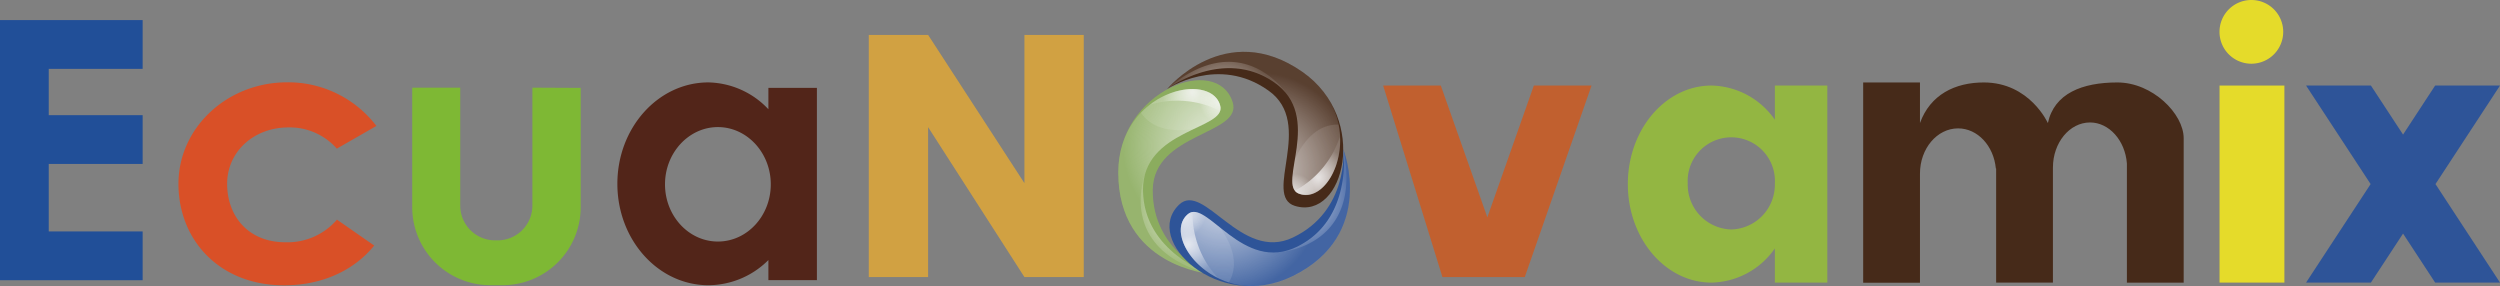
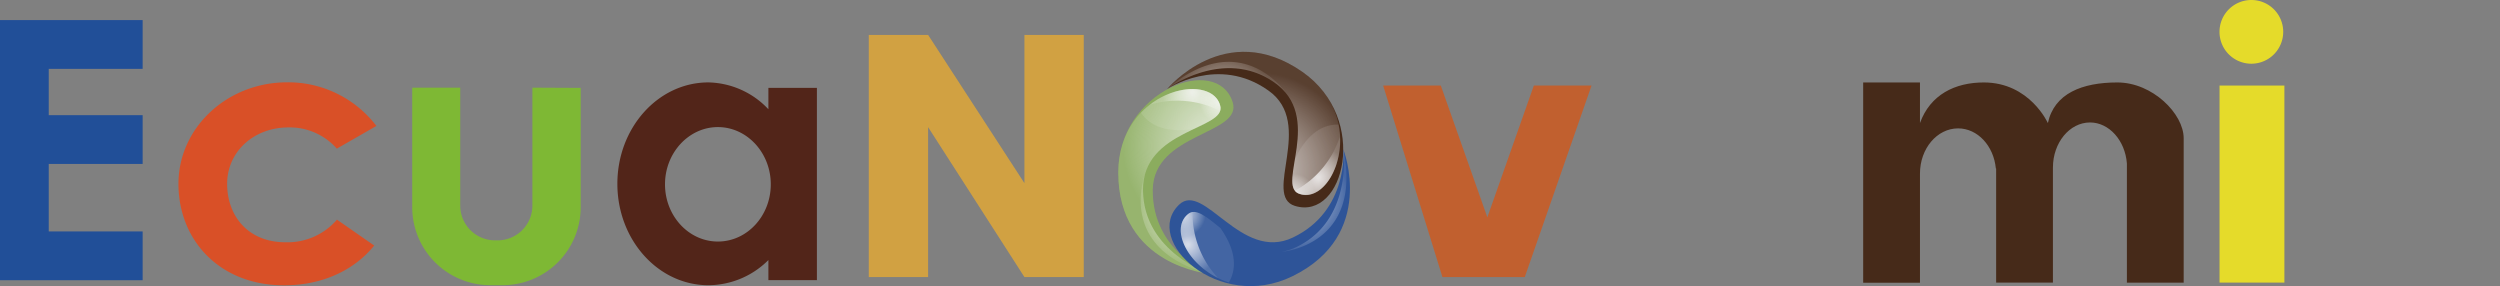
<svg xmlns="http://www.w3.org/2000/svg" xmlns:xlink="http://www.w3.org/1999/xlink" viewBox="0 0 524.24 60.03">
  <rect x="0" y="0" width="524.24" height="60.03" fill="#808080" stroke="none" />
  <defs>
    <style>.cls-1{fill:#c1602f;}.cls-2{fill:#e5db2a;}.cls-3{fill:#2e5498;}.cls-4{fill:#d1a142;}.cls-5{fill:#93b642;}.cls-6{fill:#462a19;}.cls-7{fill:#8bac5e;}.cls-8{fill:url(#radial-gradient);}.cls-9{fill:url(#radial-gradient-2);}.cls-10{fill:url(#radial-gradient-3);}.cls-11{fill:url(#radial-gradient-4);}.cls-12{fill:url(#radial-gradient-5);}.cls-13{fill:url(#radial-gradient-6);}.cls-14{fill:url(#radial-gradient-7);}.cls-15{fill:url(#radial-gradient-8);}.cls-16{fill:url(#radial-gradient-9);}.cls-17{fill:url(#radial-gradient-10);}.cls-18{fill:url(#radial-gradient-11);}.cls-19{fill:url(#radial-gradient-12);}.cls-20{fill:#214f98;}.cls-21{fill:#d95027;}.cls-22{fill:#7eb834;}.cls-23{fill:#522519;}</style>
    <radialGradient id="radial-gradient" cx="256.24" cy="30.53" r="20.81" gradientUnits="userSpaceOnUse">
      <stop offset="0.04" stop-color="#f8f7f8" stop-opacity="0.8" />
      <stop offset="1" stop-color="#fff" stop-opacity="0.1" />
    </radialGradient>
    <radialGradient id="radial-gradient-2" cx="256.18" cy="21.31" r="4.64" xlink:href="#radial-gradient" />
    <radialGradient id="radial-gradient-3" cx="250.07" cy="19.29" r="6.5" xlink:href="#radial-gradient" />
    <radialGradient id="radial-gradient-4" cx="249.34" cy="43.96" r="11.27" xlink:href="#radial-gradient" />
    <radialGradient id="radial-gradient-5" cx="-764.32" cy="-858.58" r="20.81" gradientTransform="matrix(-0.57, 0.82, -0.82, -0.57, -875.97, 173.23)" xlink:href="#radial-gradient" />
    <radialGradient id="radial-gradient-6" cx="-764.38" cy="-867.79" r="4.64" gradientTransform="matrix(-0.57, 0.82, -0.82, -0.57, -875.97, 173.23)" xlink:href="#radial-gradient" />
    <radialGradient id="radial-gradient-7" cx="-770.49" cy="-869.81" r="6.5" gradientTransform="matrix(-0.57, 0.82, -0.82, -0.57, -875.97, 173.23)" xlink:href="#radial-gradient" />
    <radialGradient id="radial-gradient-8" cx="-771.21" cy="-845.15" r="11.27" gradientTransform="matrix(-0.57, 0.82, -0.82, -0.57, -875.97, 173.23)" xlink:href="#radial-gradient" />
    <radialGradient id="radial-gradient-9" cx="-1402.56" cy="641.85" r="20.81" gradientTransform="translate(-935.78 -937.78) rotate(-116.03)" xlink:href="#radial-gradient" />
    <radialGradient id="radial-gradient-10" cx="-1402.63" cy="632.63" r="4.64" gradientTransform="translate(-935.78 -937.78) rotate(-116.03)" xlink:href="#radial-gradient" />
    <radialGradient id="radial-gradient-11" cx="-1408.74" cy="630.61" r="6.5" gradientTransform="translate(-935.78 -937.78) rotate(-116.03)" xlink:href="#radial-gradient" />
    <radialGradient id="radial-gradient-12" cx="-1409.46" cy="655.28" r="11.27" gradientTransform="translate(-935.78 -937.78) rotate(-116.03)" xlink:href="#radial-gradient" />
  </defs>
  <g id="Capa_2" data-name="Capa 2">
    <g id="Capa_1-2" data-name="Capa 1">
      <polygon class="cls-1" points="319.74 58.1 302.47 58.1 290.04 17.94 302.13 17.94 311.89 45.57 321.64 17.94 333.74 17.94 319.74 58.1" />
      <rect class="cls-2" x="465.43" y="17.94" width="13.6" height="41.32" />
      <path class="cls-2" d="M478.78,6.67A6.68,6.68,0,1,1,472.11,0,6.67,6.67,0,0,1,478.78,6.67Z" />
-       <polygon class="cls-3" points="524.24 17.94 510.64 17.94 503.91 28.22 497.17 17.94 483.57 17.94 497.11 38.6 483.57 59.26 497.17 59.26 503.91 48.98 510.64 59.26 524.24 59.26 510.71 38.6 524.24 17.94" />
      <polygon class="cls-4" points="214.82 7.32 214.82 38.41 194.62 7.32 182.18 7.32 182.18 58.1 194.62 58.1 194.62 26.66 214.82 58.1 227.26 58.1 227.26 7.32 214.82 7.32" />
-       <path class="cls-5" d="M372.18,17.94v7.17a16.57,16.57,0,0,0-13.28-7.17c-9.69,0-17.55,9.25-17.55,20.66s7.86,20.66,17.55,20.66a16.57,16.57,0,0,0,13.28-7.17v7.17h11V17.94Zm-9.13,30.18a9.4,9.4,0,0,1-9.14-9.65,9.15,9.15,0,1,1,18.27,0A9.4,9.4,0,0,1,363.05,48.12Z" />
      <path class="cls-6" d="M444,17.29c-7.41,0-13.24,2.32-14.57,8.52,0,0-3.8-8.52-13.43-8.52-6.05,0-11.23,2.56-13.39,8.51V17.29H390.7v42h11.91V36.4c0-5.23,3.57-9.48,8-9.48,4.09,0,7.46,3.67,7.91,8.4h.06V59.26h11.91V35.14h0c0-5.22,3.49-9.46,7.78-9.46,4,0,7.36,3.77,7.73,8.59h0v25h11.91V29C457.92,23.89,451.4,17.29,444,17.29Z" />
      <path class="cls-7" d="M258.48,21.4c-3.29-10.24-24-2.46-24,14.77,0,19.69,19.17,21.24,19.17,21.24s-12.06-4.66-11.92-17.61C241.89,27.75,260.68,28.27,258.48,21.4Z" />
      <path class="cls-8" d="M255.88,22.18c-1.9-7.42-21.37-3.24-21.37,14,0,19.69,19.17,21.24,19.17,21.24s-13.86-4.53-14-17.48S257.18,27.23,255.88,22.18Z" />
      <path class="cls-9" d="M250.27,27.05h0c3.39-1.6,6.15-2.76,5.61-4.87-1.29-5.05-10.74-4.72-16.63,1.45C240.84,26,244,28,250.27,27.05Z" />
      <path class="cls-10" d="M255.86,23.27a1.91,1.91,0,0,0,0-1.09c-1.17-4.56-9-4.72-14.81-.18A19.75,19.75,0,0,1,255.86,23.27Z" />
      <path class="cls-11" d="M239.69,39.93a12.2,12.2,0,0,1,.45-3.49h0s-6.3,15.8,13.54,21C253.68,57.41,239.82,52.88,239.69,39.93Z" />
      <path class="cls-6" d="M271.55,43.18c10.28,3.15,15.71-18.27,1.56-28.11C257,3.83,244.73,18.68,244.73,18.68S255.44,11.45,266,19C275.81,25.94,264.66,41.07,271.55,43.18Z" />
      <path class="cls-12" d="M272.39,40.61c7.18,2.67,14.87-15.7.72-25.54C257,3.83,244.73,18.68,244.73,18.68s11.64-8.79,22.34-1.5S267.51,38.78,272.39,40.61Z" />
      <path class="cls-13" d="M271.6,33.22h0c-.63,3.7-1.25,6.63.79,7.39,4.89,1.82,10-6.12,8.31-14.49C277.82,26.06,274.37,27.51,271.6,33.22Z" />
      <path class="cls-14" d="M271.51,40a1.84,1.84,0,0,0,.88.65c4.41,1.64,9-4.67,8.6-12.06A19.72,19.72,0,0,1,271.51,40Z" />
      <path class="cls-15" d="M267.07,17.18a12.31,12.31,0,0,1,2.61,2.36h0s-9.37-14.2-25-.86C244.73,18.68,256.37,9.89,267.07,17.18Z" />
      <path class="cls-3" d="M247.25,42.92c-7.76,7.45,8.3,22.61,23.78,15,17.69-8.64,10.68-26.55,10.68-26.55s1.1,12.88-10.6,18.44C260.23,55,252.45,37.93,247.25,42.92Z" />
-       <path class="cls-16" d="M249.08,44.91c-5.83,5,6.47,20.62,21.95,13.06,17.69-8.64,10.68-26.55,10.68-26.55s2,14.45-9.58,20.25S253.05,41.52,249.08,44.91Z" />
      <path class="cls-17" d="M255.92,47.82h0c-2.92-2.35-5.18-4.32-6.84-2.9-4,3.38.48,11.72,8.61,14.31C259.14,56.73,259.56,53,255.92,47.82Z" />
      <path class="cls-18" d="M250.07,44.45a1.87,1.87,0,0,0-1,.46c-3.58,3.05-.3,10.12,6.34,13.38A19.78,19.78,0,0,1,250.07,44.45Z" />
      <path class="cls-19" d="M272.13,51.67a12.74,12.74,0,0,1-3.33,1.13h0s17-1.27,12.91-21.38C281.71,31.42,283.72,45.87,272.13,51.67Z" />
      <polygon class="cls-20" points="29.91 14.44 29.91 4.21 10.22 4.21 0 4.21 0 14.44 0 24.15 0 34.38 0 48.53 0 58.76 10.22 58.76 29.91 58.76 29.91 48.53 10.22 48.53 10.22 34.38 29.91 34.38 29.91 24.15 10.22 24.15 10.22 14.44 29.91 14.44" />
      <path class="cls-21" d="M70.66,46.06A13.67,13.67,0,0,1,59.84,50.8c-7.79,0-12.21-5.49-12.21-12.25s5.61-11.83,12.85-11.83a13.15,13.15,0,0,1,10.15,4.45l8.3-4.76a23.27,23.27,0,0,0-18.72-9.15c-12.59,0-22.79,9.53-22.79,21.29S46,59.83,59.57,59.83c8.18,0,14.81-3.27,18.9-8.34Z" />
      <path class="cls-22" d="M111.64,18.38V43.1a7.29,7.29,0,0,1-7.29,7.3h-.55a7.29,7.29,0,0,1-7.29-7.3V18.38H86.44V43.43A16.36,16.36,0,0,0,102.81,59.8h2.59a16.36,16.36,0,0,0,16.37-16.37v-25Z" />
      <path class="cls-23" d="M161.13,18.42v4.49a17.73,17.73,0,0,0-12.58-5.63c-10.54,0-19.09,9.52-19.09,21.26S138,59.81,148.55,59.81a17.92,17.92,0,0,0,12.58-5.28v4.21H171.3V18.42ZM150.54,50.65c-6.12,0-11.09-5.38-11.09-12s5-12,11.09-12,11.09,5.38,11.09,12S156.67,50.65,150.54,50.65Z" />
    </g>
  </g>
</svg>